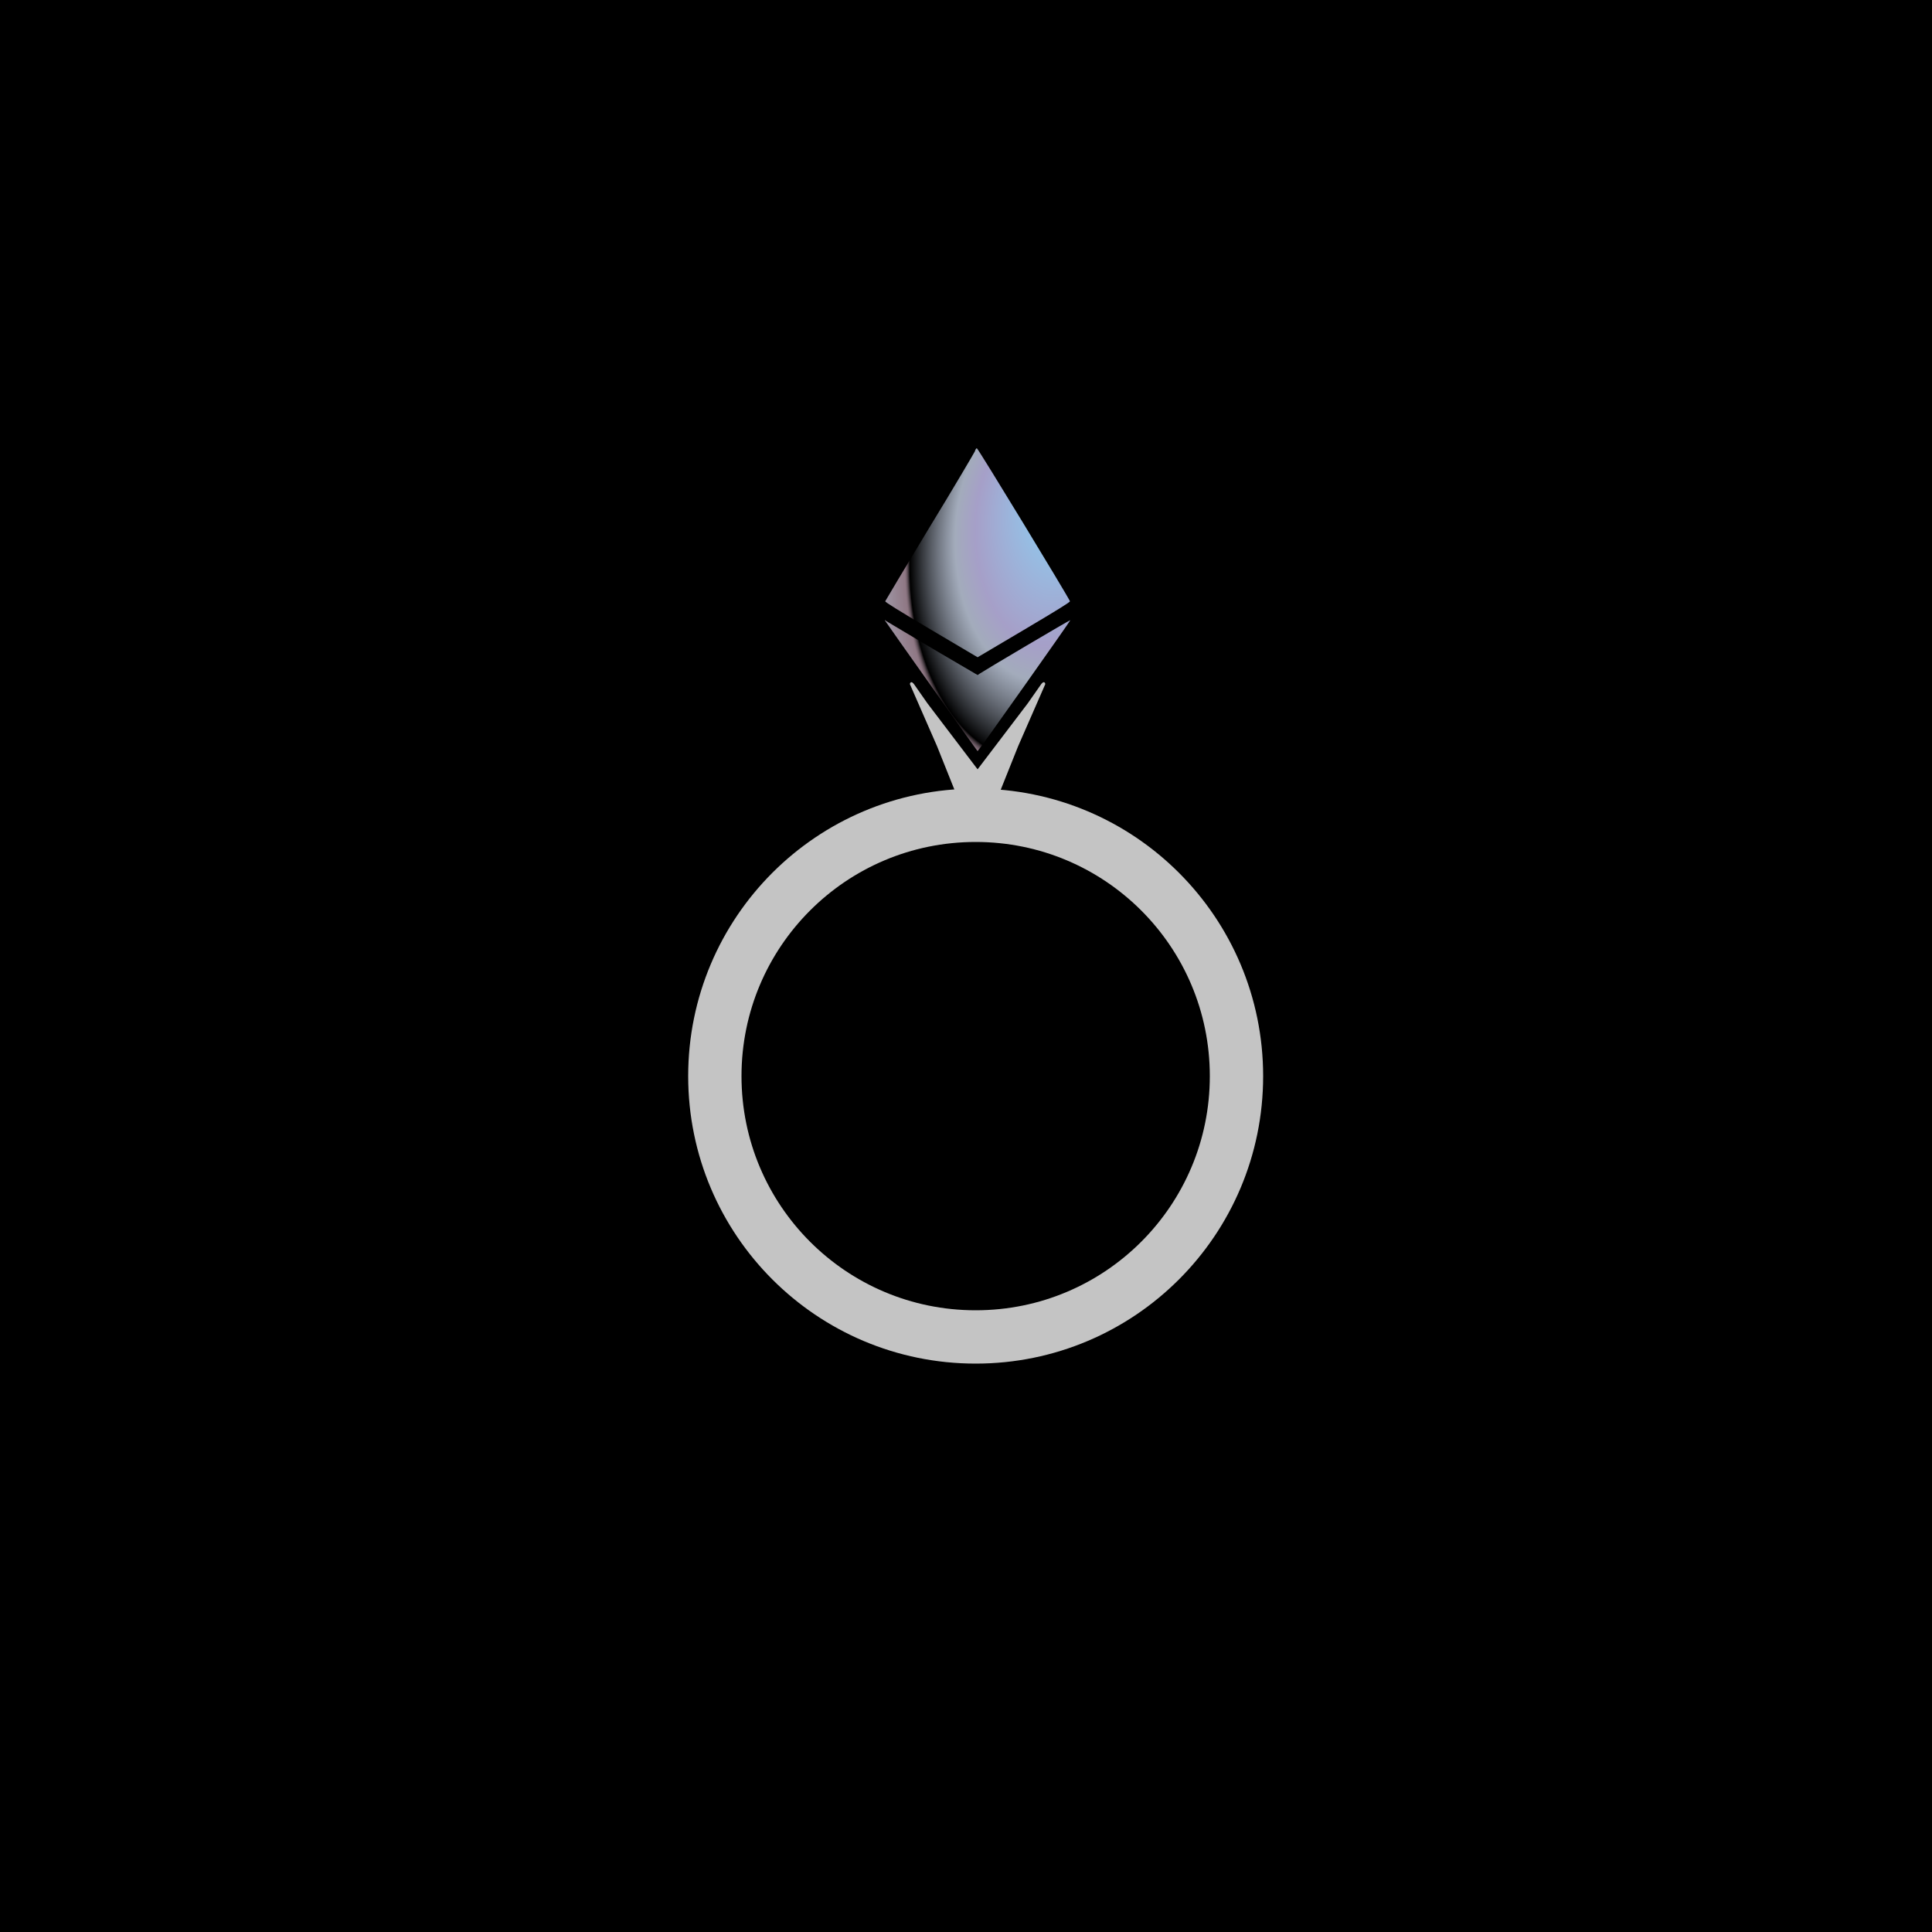
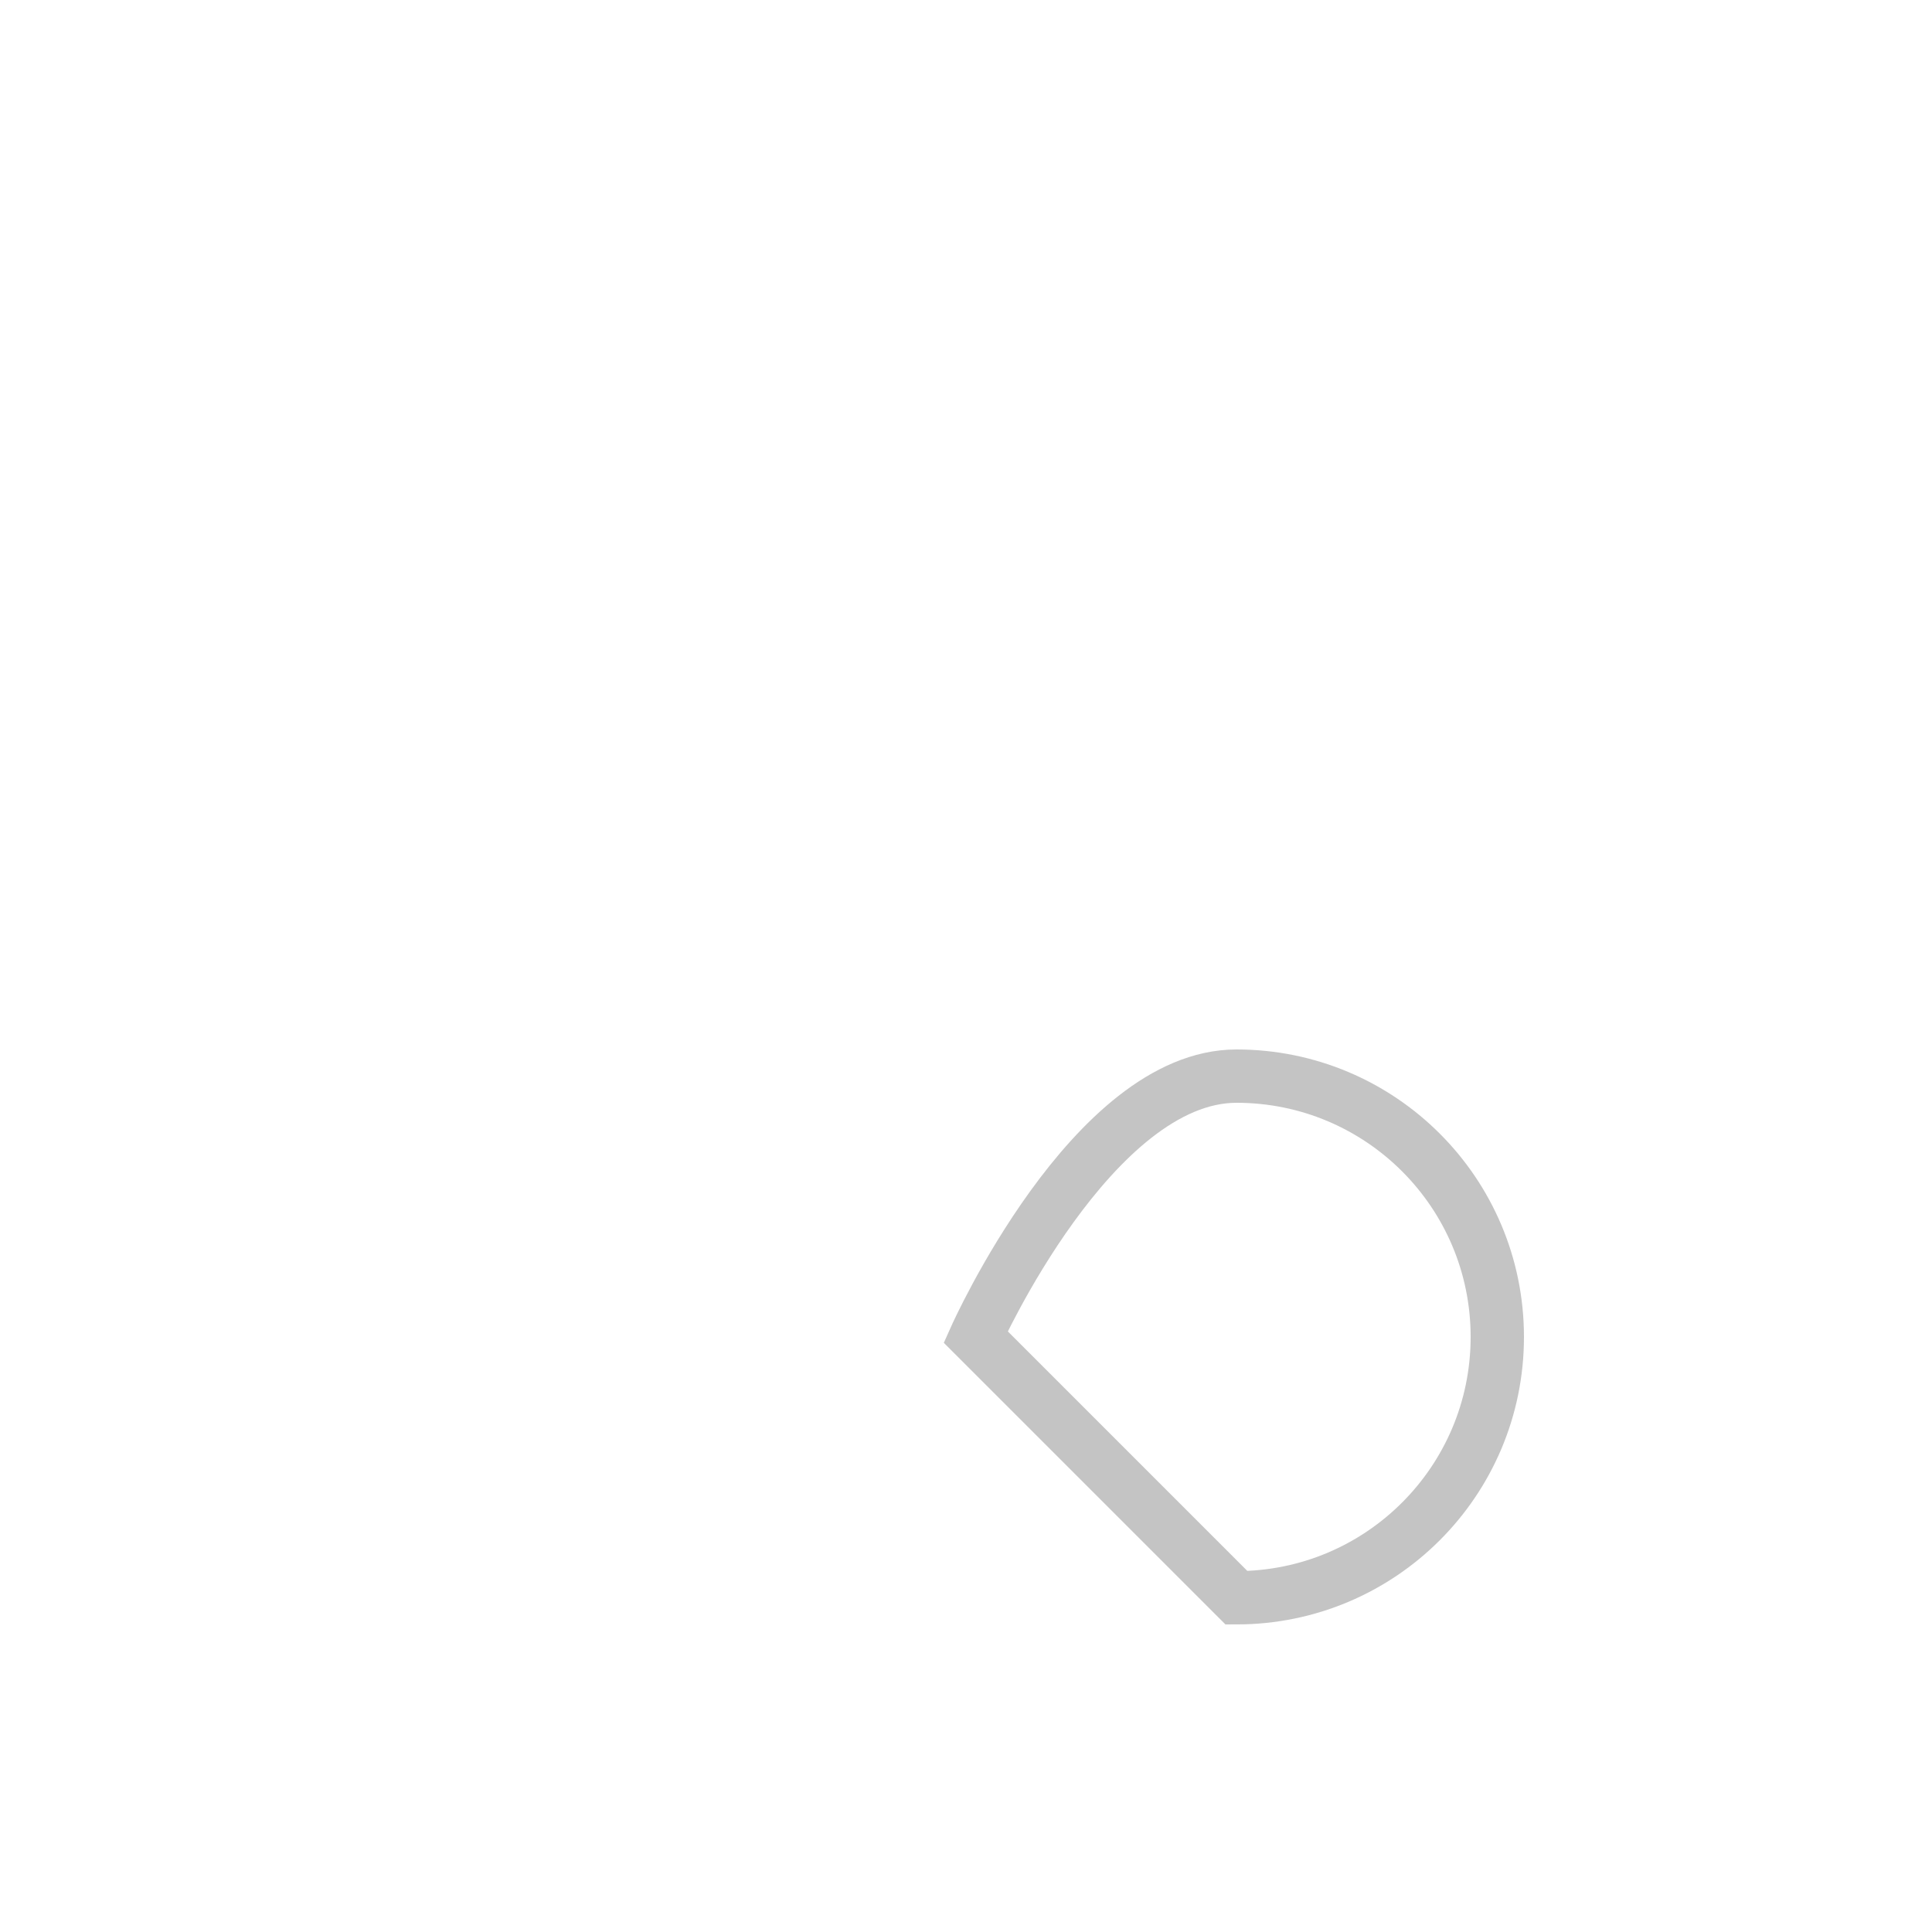
<svg xmlns="http://www.w3.org/2000/svg" width="500" height="500">
  <defs>
    <radialGradient id="b" r="2" cy="100%" cx="30%" fx="100%" fy="10%">
      <stop stop-color="#7FDEFF" />
      <stop offset=".19" stop-color="#CFC7FA" stop-opacity=".8" />
      <stop offset=".23" stop-color="#CED9ED" stop-opacity=".79" />
      <stop offset=".32" stop-opacity="1" stop-color="hsl(210,73%,34%)" />
      <stop stop-color="#EFC8DD" offset=".33" stop-opacity=".6" />
      <stop stop-color="#CED9ED" offset=".4" stop-opacity=".8" />
    </radialGradient>
    <filter id="a" x="0" y="0" width="100%" height="100%" filterUnits="userSpaceOnUse" color-interpolation-filters="sRGB">
      <feFlood flood-opacity="0" result="BackgroundImageFix" />
      <feColorMatrix in="SourceAlpha" values="0 0 0 0 0 0 0 0 0 0 0 0 0 0 0 0 0 0 127 0" result="hardAlpha" />
      <feOffset dy="3" dx="3" />
      <feComposite in2="hardAlpha" operator="out" />
      <feColorMatrix values="0 0 0 0 0 0 0 0 0 0 0 0 0 0 0 0 0 0 0.25 0" />
      <feBlend in2="BackgroundImageFix" result="effect1_dropShadow" />
      <feBlend in="SourceGraphic" in2="effect1_dropShadow" result="shape" />
      <feGaussianBlur stdDeviation="2" result="blur1" />
      <feSpecularLighting result="spec1" in="blur1" specularExponent="70" lighting-color="hsl(235,93%, 65%)">
        <fePointLight x="140" y="150" z="300" />
      </feSpecularLighting>
      <feComposite in="SourceGraphic" in2="spec1" operator="arithmetic" k1="0" k2="1" k3="1" k4="0" />
    </filter>
    <radialGradient id="bg" cx="0.4" cy="0.32" r="2.5">
      <stop offset="0%" stop-color="hsl(210,73%, 40%)" />
      <stop offset="20%" stop-color="hsl(210,73%, 22%)" />
      <stop offset="60%" stop-color="hsl(210,73%, 10%)" />
    </radialGradient>
  </defs>
-   <rect x="0" y="0" width="100%" height="100%" fill="url(#bg)" />
  <g filter="url(#a)">
-     <path d="M249.5 343c-37.3 0-67.5-30.2-67.5-67.5s30.2-67.5 67.5-67.5 67.5 30.2 67.5 67.5-30.2 67.5-67.5 67.5Z" stroke="#C4C4C4" stroke-width="13.8" fill="none" />
-     <path d="M249.3 113.8c-.2.4-5.4 9.3-11.7 19.6-6.3 10.4-11.4 19-11.5 19.2-.1.2 3.3 2.3 11.9 7.4l12 7.1 12-7.1c8.6-5.1 12-7.2 11.9-7.4-.4-1.1-23.8-39.6-24.1-39.6-.1 0-.4.3-.5.8Zm-23.2 43.9c.5.8 23.8 33.7 23.9 33.7.2 0 24.1-33.8 24-33.9-.1-.1-22.4 13.1-23.4 13.8l-.6.4-11.6-6.8c-6.4-3.8-11.8-7-12.1-7.2-.3-.3-.4-.3-.2 0Z" fill="url(#b)" />
-     <path fill-rule="evenodd" clip-rule="evenodd" d="m237 179 13 17.1 13-17.1 3.5-5 .3-.3c.3-.3.7-.1.7.3v.1l-7 16-5 12.5h-11l-5-12.5-7-16v-.1c0-.4.4-.6.7-.3l.3.3 3.5 5Z" fill="#C4C4C4" />
+     <path d="M249.5 343s30.2-67.5 67.5-67.5 67.5 30.2 67.5 67.5-30.2 67.5-67.5 67.5Z" stroke="#C4C4C4" stroke-width="13.8" fill="none" />
  </g>
</svg>